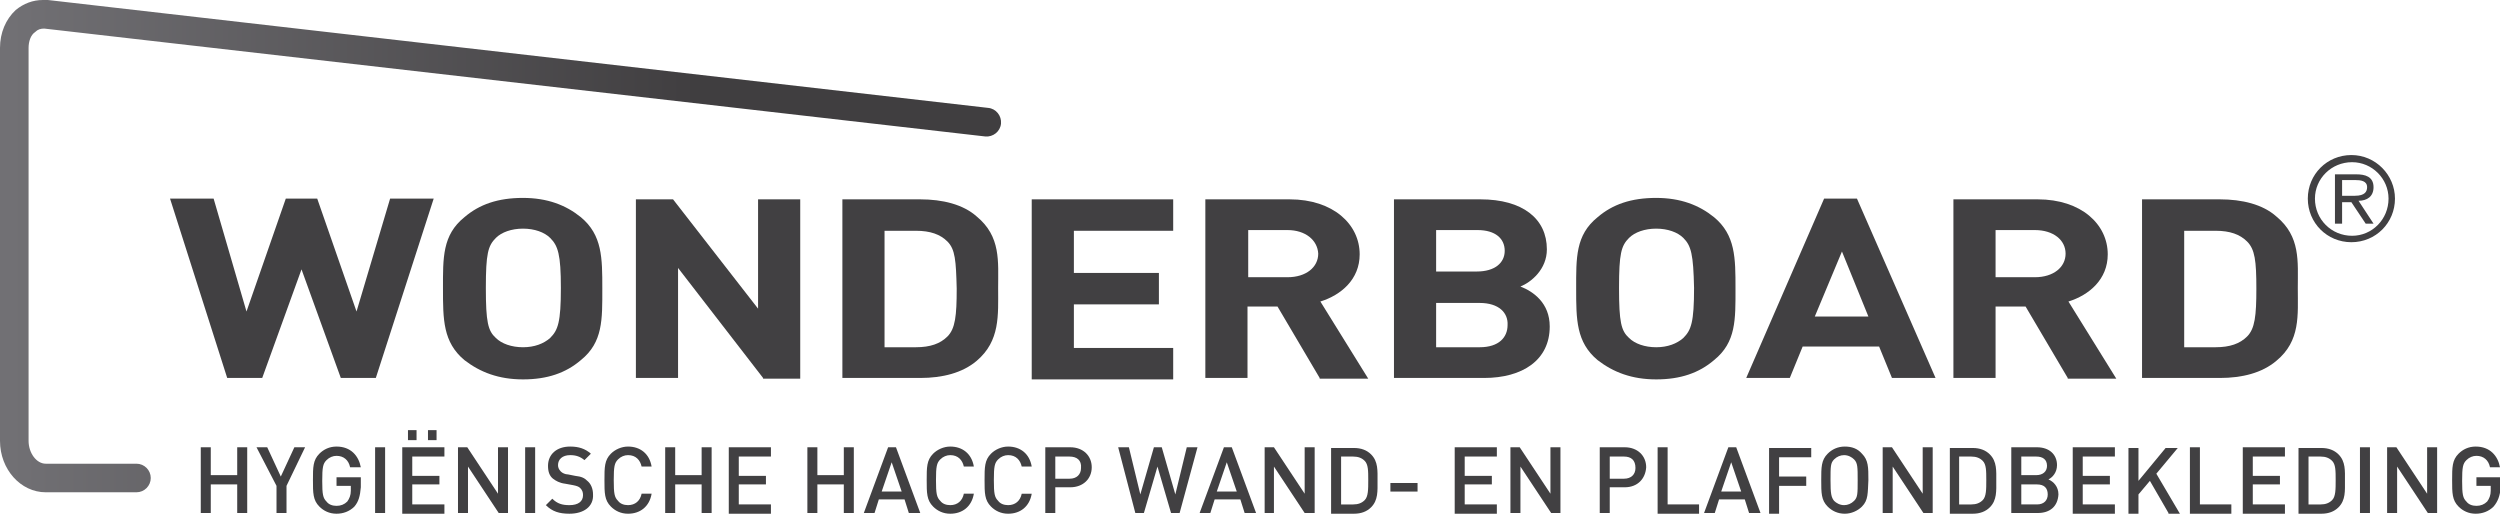
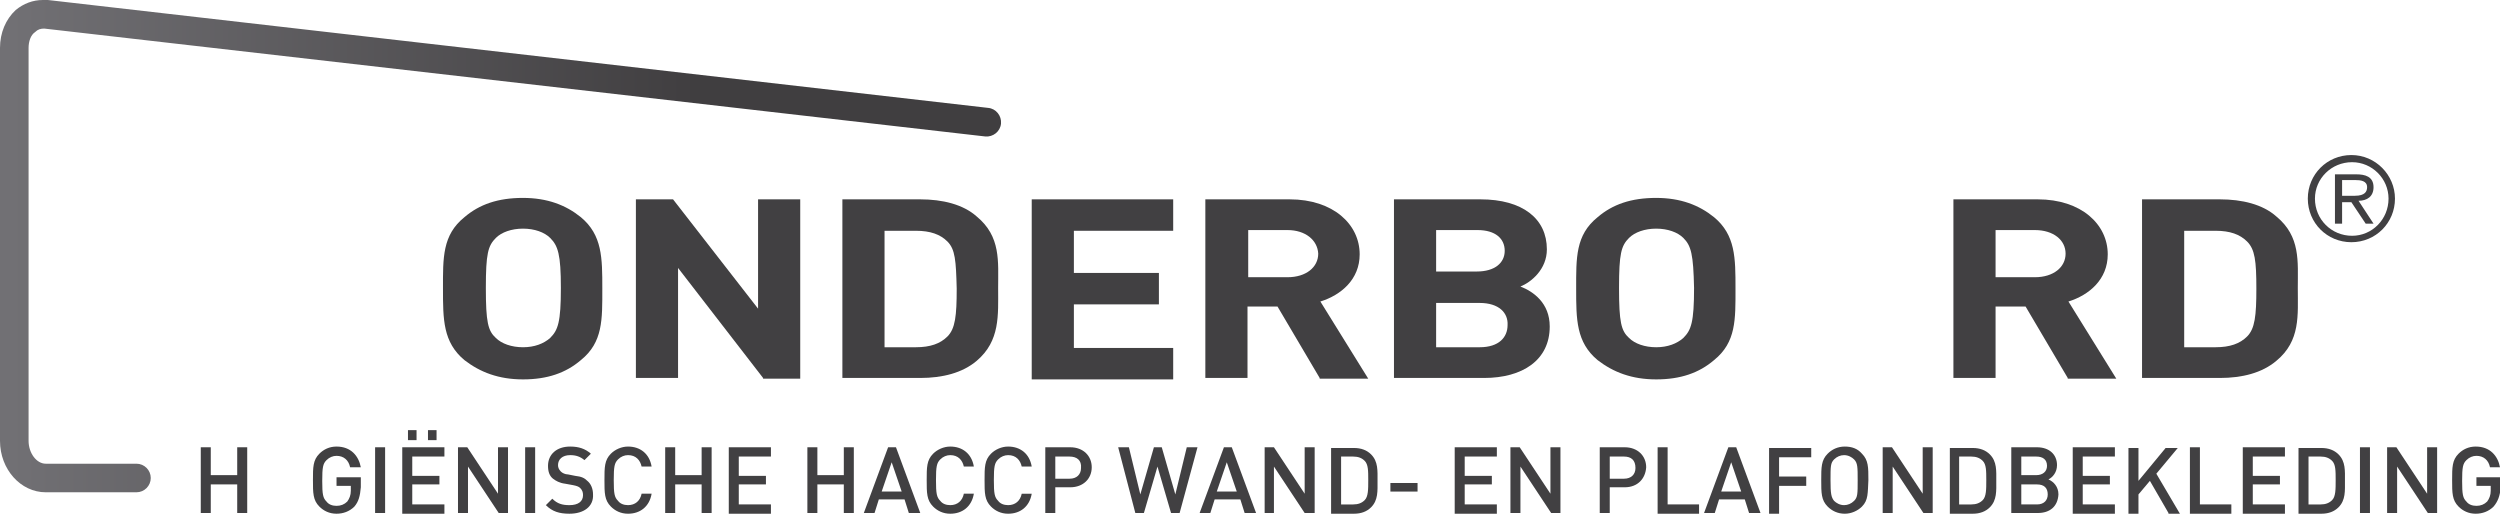
<svg xmlns="http://www.w3.org/2000/svg" xmlns:xlink="http://www.w3.org/1999/xlink" id="Layer_1" x="0px" y="0px" viewBox="0 0 349.9 71.9" style="enable-background:new 0 0 349.9 71.9;" xml:space="preserve">
  <style type="text/css">			.st0{clip-path:url(#SVGID_00000143607341335521192550000008896856817971096735_);fill:url(#SVGID_00000003094701372603034360000003382080188555607461_);}	.st1{fill:#414042;}</style>
  <g>
    <defs>
      <path id="SVGID_1_" d="M2.2,1.4C0.8,2.7,0,4.6,0,6.7v55c0,4,2.9,7.2,6.4,7.2h12.7c1.1,0,2-0.9,2-2c0-1.1-0.9-2-2-2H6.4   c-1.3,0-2.4-1.5-2.4-3.2v-55c0-0.9,0.3-1.8,0.9-2.2C5.3,4.1,5.7,4,6.2,4l131.7,15.1c1.1,0.1,2.1-0.7,2.2-1.8   c0.1-1.1-0.7-2.1-1.8-2.2L6.7,0C6.4,0,6.2,0,6,0C4.6,0,3.3,0.5,2.2,1.4" />
    </defs>
    <clipPath id="SVGID_00000090293505900261728510000010082117426766927289_">
      <use xlink:href="#SVGID_1_" style="overflow:visible;" />
    </clipPath>
    <linearGradient id="SVGID_00000171679690348459216620000005702295802246755757_" gradientUnits="userSpaceOnUse" x1="-284.071" y1="154.682" x2="-283.618" y2="154.682" gradientTransform="matrix(309.57 0 0 -309.57 87940.031 47919.285)">
      <stop offset="0" style="stop-color:#717074" />
      <stop offset="0.693" style="stop-color:#403E40" />
      <stop offset="1" style="stop-color:#403E40" />
    </linearGradient>
    <rect style="clip-path:url(#SVGID_00000090293505900261728510000010082117426766927289_);fill:url(#SVGID_00000171679690348459216620000005702295802246755757_);" width="140.2" height="68.9" />
  </g>
  <g>
-     <path class="st1" d="M52.6,52.9h-4.9l-5.5-15.2l-5.5,15.2h-4.9l-8-25.1h6.1l4.6,15.8l5.5-15.8h4.4l5.5,15.8l4.7-15.8h6.1L52.6,52.9  z" />
    <path class="st1" d="M81.3,50.4c-2.1,1.8-4.7,2.7-8.1,2.7c-3.4,0-6-1-8.2-2.7c-3-2.5-3-5.7-3-10c0-4.3-0.1-7.5,3-10  c2.1-1.8,4.7-2.7,8.2-2.7c3.4,0,6,1,8.1,2.7c3,2.5,3,5.7,3,10C84.3,44.7,84.4,47.9,81.3,50.4z M77,33.3c-0.8-0.8-2.2-1.3-3.8-1.3  c-1.6,0-3,0.5-3.8,1.3c-1.1,1.1-1.4,2.2-1.4,7c0,4.8,0.3,6,1.4,7c0.8,0.8,2.2,1.3,3.8,1.3c1.6,0,2.9-0.5,3.8-1.3  c1.1-1.1,1.5-2.2,1.5-7C78.5,35.6,78.1,34.4,77,33.3z" />
    <path class="st1" d="M106.8,52.9L94.9,37.5v15.4h-5.9V27.9h5.2l11.9,15.3V27.9h5.9v25.1H106.8z" />
    <path class="st1" d="M136.7,50.5c-2,1.7-4.8,2.4-7.9,2.4h-10.9V27.9h10.9c3.1,0,6,0.7,7.9,2.4c3.4,2.8,3,6.3,3,10  C139.7,44.1,140,47.7,136.7,50.5z M132.6,33.8c-1-1-2.4-1.5-4.4-1.5h-4.4v16.3h4.4c2,0,3.4-0.5,4.4-1.5c1.1-1.1,1.3-2.9,1.3-6.7  C133.8,36.5,133.7,34.9,132.6,33.8z" />
    <path class="st1" d="M144.4,52.9V27.9h19.8v4.4h-13.9v5.9h11.9v4.4h-11.9v6.1h13.9v4.4H144.4z" />
    <path class="st1" d="M184.7,52.9l-5.9-10h-4.2v10h-5.9V27.9h11.8c6.1,0,9.8,3.5,9.8,7.7c0,3.5-2.6,5.7-5.5,6.6l6.7,10.8H184.7z   M180.2,32.2h-5.5v6.6h5.5c2.6,0,4.3-1.4,4.3-3.3C184.4,33.6,182.7,32.2,180.2,32.2z" />
    <path class="st1" d="M207.7,52.9h-12.6V27.9h12.1c5.9,0,9.3,2.7,9.3,7c0,2.8-2.2,4.6-3.7,5.2c1.8,0.7,4.1,2.3,4.1,5.6  C216.9,50.4,213.1,52.9,207.7,52.9z M206.8,32.2H201V38h5.7c2.5,0,3.9-1.2,3.9-2.9C210.6,33.4,209.3,32.2,206.8,32.2z M207.1,42.4  H201v6.2h6.1c2.7,0,3.9-1.4,3.9-3.1C211.1,43.8,209.8,42.4,207.1,42.4z" />
    <path class="st1" d="M239.9,50.4c-2.1,1.8-4.7,2.7-8.1,2.7c-3.4,0-6-1-8.2-2.7c-3-2.5-3-5.7-3-10c0-4.3-0.1-7.5,3-10  c2.1-1.8,4.7-2.7,8.2-2.7c3.4,0,6,1,8.1,2.7c3,2.5,3,5.7,3,10C242.9,44.7,243,47.9,239.9,50.4z M235.6,33.3  c-0.8-0.8-2.2-1.3-3.8-1.3c-1.6,0-3,0.5-3.8,1.3c-1.1,1.1-1.4,2.2-1.4,7c0,4.8,0.3,6,1.4,7c0.8,0.8,2.2,1.3,3.8,1.3  c1.6,0,2.9-0.5,3.8-1.3c1.1-1.1,1.5-2.2,1.5-7C237,35.6,236.7,34.4,235.6,33.3z" />
-     <path class="st1" d="M264.8,52.9l-1.8-4.4h-10.7l-1.8,4.4h-6.1l10.9-25.1h4.6l11,25.1H264.8z M257.8,35.2l-3.8,9.1h7.5L257.8,35.2z  " />
    <path class="st1" d="M289.4,52.9l-5.9-10h-4.2v10h-5.9V27.9h11.8c6.1,0,9.8,3.5,9.8,7.7c0,3.5-2.6,5.7-5.5,6.6l6.7,10.8H289.4z   M284.8,32.2h-5.5v6.6h5.5c2.6,0,4.3-1.4,4.3-3.3C289.1,33.6,287.4,32.2,284.8,32.2z" />
    <path class="st1" d="M318.6,50.5c-2,1.7-4.8,2.4-7.9,2.4h-10.9V27.9h10.9c3.1,0,6,0.7,7.9,2.4c3.4,2.8,3,6.3,3,10  C321.6,44.1,322,47.7,318.6,50.5z M314.5,33.8c-1-1-2.4-1.5-4.4-1.5h-4.4v16.3h4.4c2,0,3.4-0.5,4.4-1.5c1.1-1.1,1.3-2.9,1.3-6.7  C315.8,36.5,315.6,34.9,314.5,33.8z" />
  </g>
  <g>
    <path class="st1" d="M335.2,27.8c0,3.4-2.7,6.1-6.1,6.1c-3.4,0-6.1-2.7-6.1-6.1c0-3.4,2.7-6.1,6.1-6.1  C332.5,21.7,335.2,24.5,335.2,27.8 M324,27.8c0,2.9,2.3,5.2,5.2,5.2c2.8,0,5.1-2.3,5.1-5.2c0-2.8-2.3-5.1-5.1-5.1  C326.3,22.7,324,25,324,27.8 M332.2,31.3h-1.1l-2-3h-1.3v3h-1v-6.9h3c1.2,0,2.4,0.3,2.4,1.8c0,1.3-0.9,1.9-2.1,1.9L332.2,31.3z   M327.8,27.4h1.8c1.4,0,1.7-0.6,1.7-1.2c0-0.9-0.9-1-1.7-1h-1.8V27.4z" />
    <g>
      <path class="st1" d="M33.2,71.8v-4h-3.7v4h-1.4v-9.2h1.4v3.9h3.7v-3.9h1.4v9.2H33.2z" />
-       <path class="st1" d="M40.1,68v3.8h-1.4V68l-2.8-5.4h1.5l1.9,4.1l1.9-4.1h1.5L40.1,68z" />
      <path class="st1" d="M49.6,70.9c-0.7,0.7-1.6,1-2.5,1c-1,0-1.8-0.4-2.4-1c-0.9-0.9-0.9-1.9-0.9-3.7c0-1.8,0-2.8,0.9-3.7   c0.6-0.6,1.4-1,2.4-1c2,0,3.1,1.3,3.4,2.9H49c-0.2-1-0.9-1.6-1.9-1.6c-0.5,0-1,0.2-1.4,0.6c-0.5,0.5-0.6,1-0.6,2.9   c0,1.9,0.1,2.4,0.6,2.9c0.3,0.4,0.8,0.6,1.4,0.6c0.6,0,1.1-0.2,1.5-0.6c0.3-0.4,0.5-0.9,0.5-1.5V68h-2v-1.2h3.4v1.4   C50.4,69.4,50.2,70.2,49.6,70.9z" />
      <path class="st1" d="M52.5,71.8v-9.2h1.4v9.2H52.5z" />
      <path class="st1" d="M56.3,71.8v-9.2h5.9v1.3h-4.5v2.7h3.8v1.2h-3.8v2.8h4.5v1.3H56.3z M57.1,61.6v-1.4h1.2v1.4H57.1z M59.9,61.6   v-1.4h1.2v1.4H59.9z" />
      <path class="st1" d="M69.8,71.8l-4.3-6.5v6.5h-1.4v-9.2h1.3l4.3,6.5v-6.5h1.4v9.2H69.8z" />
      <path class="st1" d="M73.5,71.8v-9.2h1.4v9.2H73.5z" />
      <path class="st1" d="M79.7,71.9c-1.4,0-2.4-0.3-3.3-1.2l0.9-0.9c0.7,0.7,1.4,0.9,2.4,0.9c1.2,0,1.9-0.5,1.9-1.4   c0-0.4-0.1-0.7-0.4-1c-0.2-0.2-0.5-0.3-1-0.4l-1.1-0.2c-0.8-0.1-1.3-0.4-1.7-0.7c-0.5-0.4-0.7-1-0.7-1.8c0-1.6,1.2-2.7,3.1-2.7   c1.2,0,2.1,0.3,2.9,1l-0.9,0.9c-0.6-0.5-1.2-0.7-2-0.7c-1.1,0-1.7,0.6-1.7,1.4c0,0.3,0.1,0.6,0.4,0.9c0.2,0.2,0.6,0.4,1,0.4l1,0.2   c0.9,0.1,1.3,0.3,1.7,0.7c0.5,0.4,0.8,1.1,0.8,1.9C83.1,70.9,81.7,71.9,79.7,71.9z" />
      <path class="st1" d="M87.9,71.9c-1,0-1.8-0.4-2.4-1c-0.9-0.9-0.9-1.9-0.9-3.7c0-1.8,0-2.8,0.9-3.7c0.6-0.6,1.5-1,2.4-1   c1.7,0,3,1,3.3,2.8h-1.4c-0.2-0.9-0.8-1.6-1.9-1.6c-0.5,0-1,0.2-1.4,0.6c-0.5,0.5-0.6,1-0.6,2.9c0,1.9,0.1,2.4,0.6,2.9   c0.3,0.4,0.8,0.6,1.4,0.6c1,0,1.7-0.6,1.9-1.6h1.4C90.9,70.9,89.6,71.9,87.9,71.9z" />
      <path class="st1" d="M98.2,71.8v-4h-3.7v4h-1.4v-9.2h1.4v3.9h3.7v-3.9h1.4v9.2H98.2z" />
      <path class="st1" d="M102,71.8v-9.2h5.9v1.3h-4.5v2.7h3.8v1.2h-3.8v2.8h4.5v1.3H102z" />
      <path class="st1" d="M118.1,71.8v-4h-3.7v4H113v-9.2h1.4v3.9h3.7v-3.9h1.4v9.2H118.1z" />
      <path class="st1" d="M127.2,71.8l-0.6-1.9H123l-0.6,1.9h-1.5l3.4-9.2h1.1l3.4,9.2H127.2z M124.8,64.7l-1.4,4.1h2.8L124.8,64.7z" />
      <path class="st1" d="M133,71.9c-1,0-1.8-0.4-2.4-1c-0.9-0.9-0.9-1.9-0.9-3.7c0-1.8,0-2.8,0.9-3.7c0.6-0.6,1.5-1,2.4-1   c1.7,0,3,1,3.3,2.8h-1.4c-0.2-0.9-0.8-1.6-1.9-1.6c-0.5,0-1,0.2-1.4,0.6c-0.5,0.5-0.6,1-0.6,2.9c0,1.9,0.1,2.4,0.6,2.9   c0.3,0.4,0.8,0.6,1.4,0.6c1,0,1.7-0.6,1.9-1.6h1.4C136,70.9,134.7,71.9,133,71.9z" />
      <path class="st1" d="M141.1,71.9c-1,0-1.8-0.4-2.4-1c-0.9-0.9-0.9-1.9-0.9-3.7c0-1.8,0-2.8,0.9-3.7c0.6-0.6,1.5-1,2.4-1   c1.7,0,3,1,3.3,2.8H143c-0.2-0.9-0.8-1.6-1.9-1.6c-0.5,0-1,0.2-1.4,0.6c-0.5,0.5-0.6,1-0.6,2.9c0,1.9,0.1,2.4,0.6,2.9   c0.3,0.4,0.8,0.6,1.4,0.6c1,0,1.7-0.6,1.9-1.6h1.4C144.1,70.9,142.8,71.9,141.1,71.9z" />
      <path class="st1" d="M149.8,68.2h-2.1v3.6h-1.4v-9.2h3.5c1.8,0,3,1.2,3,2.8C152.8,67,151.6,68.2,149.8,68.2z M149.7,63.9h-2v3.1h2   c1,0,1.6-0.6,1.6-1.5C151.4,64.4,150.7,63.9,149.7,63.9z" />
      <path class="st1" d="M165.1,71.8h-1.2l-1.9-6.5l-1.9,6.5h-1.2l-2.4-9.2h1.5l1.6,6.6l1.9-6.6h1.1l1.9,6.6l1.6-6.6h1.5L165.1,71.8z" />
      <path class="st1" d="M174.2,71.8l-0.6-1.9h-3.6l-0.6,1.9h-1.5l3.4-9.2h1.1l3.4,9.2H174.2z M171.7,64.7l-1.4,4.1h2.8L171.7,64.7z" />
      <path class="st1" d="M182.6,71.8l-4.3-6.5v6.5H177v-9.2h1.3l4.3,6.5v-6.5h1.4v9.2H182.6z" />
      <path class="st1" d="M191.9,71c-0.6,0.6-1.4,0.9-2.4,0.9h-3.2v-9.2h3.2c1,0,1.8,0.3,2.4,0.9c1,1,0.9,2.3,0.9,3.7   S192.9,70,191.9,71z M191,64.5c-0.4-0.4-0.9-0.6-1.6-0.6h-1.7v6.7h1.7c0.7,0,1.2-0.2,1.6-0.6c0.5-0.5,0.5-1.5,0.5-2.8   C191.5,65.9,191.5,65,191,64.5z" />
      <path class="st1" d="M194.6,68.8v-1.2h3.8v1.2H194.6z" />
      <path class="st1" d="M203.6,71.8v-9.2h5.9v1.3H205v2.7h3.8v1.2H205v2.8h4.5v1.3H203.6z" />
      <path class="st1" d="M217.1,71.8l-4.3-6.5v6.5h-1.4v-9.2h1.3l4.3,6.5v-6.5h1.4v9.2H217.1z" />
      <path class="st1" d="M227.4,68.2h-2.1v3.6h-1.4v-9.2h3.5c1.8,0,3,1.2,3,2.8C230.3,67,229.2,68.2,227.4,68.2z M227.3,63.9h-2v3.1h2   c1,0,1.6-0.6,1.6-1.5C228.9,64.4,228.3,63.9,227.3,63.9z" />
      <path class="st1" d="M232,71.8v-9.2h1.4v8h4.4v1.3H232z" />
      <path class="st1" d="M244.8,71.8l-0.6-1.9h-3.6l-0.6,1.9h-1.5l3.4-9.2h1.1l3.4,9.2H244.8z M242.3,64.7l-1.4,4.1h2.8L242.3,64.7z" />
      <path class="st1" d="M249,63.9v2.8h3.8v1.3H249v3.9h-1.4v-9.2h5.9v1.3H249z" />
      <path class="st1" d="M260.6,70.9c-0.6,0.6-1.5,1-2.4,1c-1,0-1.8-0.4-2.4-1c-0.9-0.9-0.9-1.9-0.9-3.7c0-1.8,0-2.8,0.9-3.7   c0.6-0.6,1.4-1,2.4-1c1,0,1.8,0.3,2.4,1c0.9,0.9,0.9,1.9,0.9,3.7C261.4,69,261.5,70,260.6,70.9z M259.5,64.3   c-0.3-0.3-0.8-0.6-1.4-0.6c-0.5,0-1,0.2-1.4,0.6c-0.5,0.5-0.5,1-0.5,2.9c0,1.9,0.1,2.4,0.5,2.9c0.3,0.3,0.8,0.6,1.4,0.6   c0.5,0,1-0.2,1.4-0.6c0.5-0.5,0.5-1,0.5-2.9C260,65.4,260,64.8,259.5,64.3z" />
      <path class="st1" d="M269.2,71.8l-4.3-6.5v6.5h-1.4v-9.2h1.3l4.3,6.5v-6.5h1.4v9.2H269.2z" />
      <path class="st1" d="M278.5,71c-0.6,0.6-1.4,0.9-2.4,0.9h-3.2v-9.2h3.2c1,0,1.8,0.3,2.4,0.9c1,1,0.9,2.3,0.9,3.7   S279.5,70,278.5,71z M277.5,64.5c-0.4-0.4-0.9-0.6-1.6-0.6h-1.7v6.7h1.7c0.7,0,1.2-0.2,1.6-0.6c0.5-0.5,0.5-1.5,0.5-2.8   C278,65.9,278,65,277.5,64.5z" />
      <path class="st1" d="M285.2,71.8h-3.7v-9.2h3.6c1.7,0,2.8,1,2.8,2.5c0,1-0.6,1.7-1.2,2c0.7,0.3,1.4,1,1.4,2.1   C288,70.9,286.9,71.8,285.2,71.8z M285,63.9h-2.1v2.6h2.1c0.9,0,1.5-0.5,1.5-1.3C286.5,64.3,285.9,63.9,285,63.9z M285.1,67.8   h-2.2v2.8h2.2c1,0,1.5-0.6,1.5-1.4C286.6,68.3,286.1,67.8,285.1,67.8z" />
      <path class="st1" d="M290.1,71.8v-9.2h5.9v1.3h-4.5v2.7h3.8v1.2h-3.8v2.8h4.5v1.3H290.1z" />
      <path class="st1" d="M303.5,71.8l-2.6-4.5l-1.6,1.9v2.7h-1.4v-9.2h1.4v4.6l3.8-4.6h1.7l-3,3.6l3.3,5.6H303.5z" />
      <path class="st1" d="M306.5,71.8v-9.2h1.4v8h4.4v1.3H306.5z" />
      <path class="st1" d="M313.9,71.8v-9.2h5.9v1.3h-4.5v2.7h3.8v1.2h-3.8v2.8h4.5v1.3H313.9z" />
      <path class="st1" d="M327.3,71c-0.6,0.6-1.4,0.9-2.4,0.9h-3.2v-9.2h3.2c1,0,1.8,0.3,2.4,0.9c1,1,0.9,2.3,0.9,3.7   S328.3,70,327.3,71z M326.4,64.5c-0.4-0.4-0.9-0.6-1.6-0.6h-1.7v6.7h1.7c0.7,0,1.2-0.2,1.6-0.6c0.5-0.5,0.5-1.5,0.5-2.8   C326.9,65.9,326.9,65,326.4,64.5z" />
      <path class="st1" d="M330.3,71.8v-9.2h1.4v9.2H330.3z" />
      <path class="st1" d="M339.8,71.8l-4.3-6.5v6.5h-1.4v-9.2h1.3l4.3,6.5v-6.5h1.4v9.2H339.8z" />
      <path class="st1" d="M349,70.9c-0.7,0.7-1.6,1-2.5,1c-1,0-1.8-0.4-2.4-1c-0.9-0.9-0.9-1.9-0.9-3.7c0-1.8,0-2.8,0.9-3.7   c0.6-0.6,1.4-1,2.4-1c2,0,3.1,1.3,3.4,2.9h-1.4c-0.2-1-0.9-1.6-1.9-1.6c-0.5,0-1,0.2-1.4,0.6c-0.5,0.5-0.6,1-0.6,2.9   c0,1.9,0.1,2.4,0.6,2.9c0.3,0.4,0.8,0.6,1.4,0.6c0.6,0,1.1-0.2,1.5-0.6c0.3-0.4,0.5-0.9,0.5-1.5V68h-2v-1.2h3.4v1.4   C349.9,69.4,349.6,70.2,349,70.9z" />
    </g>
  </g>
</svg>